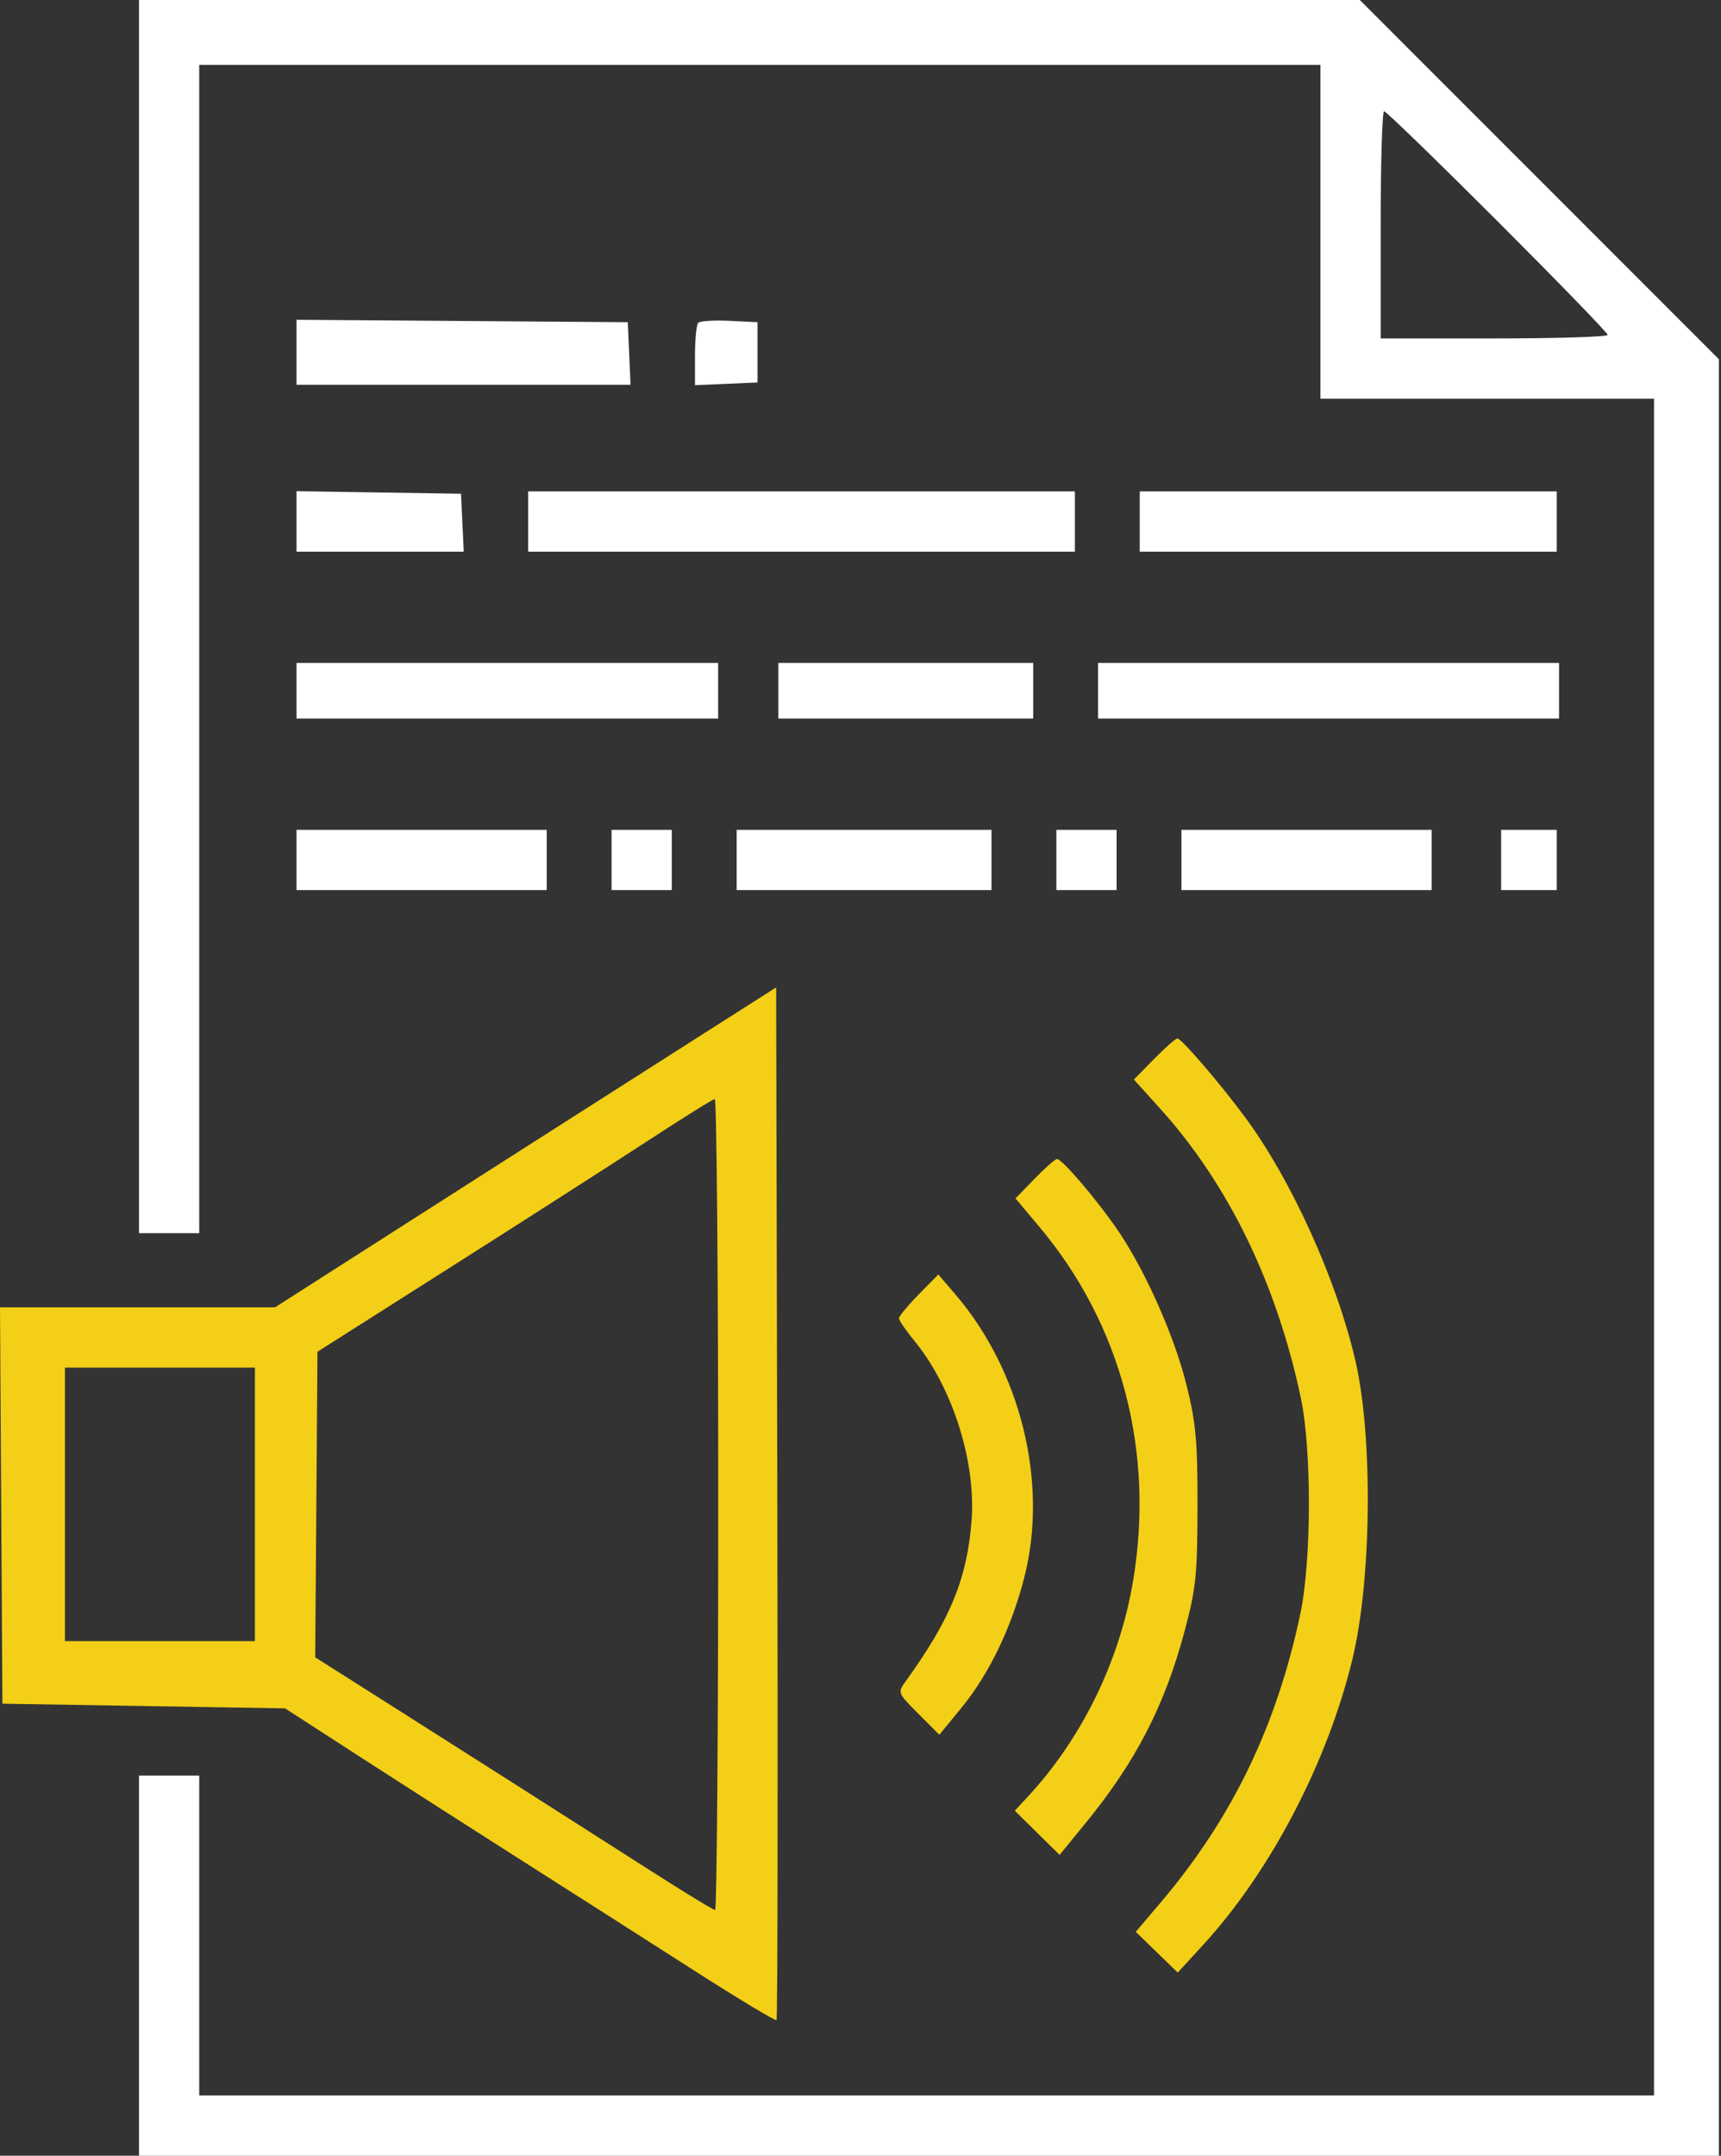
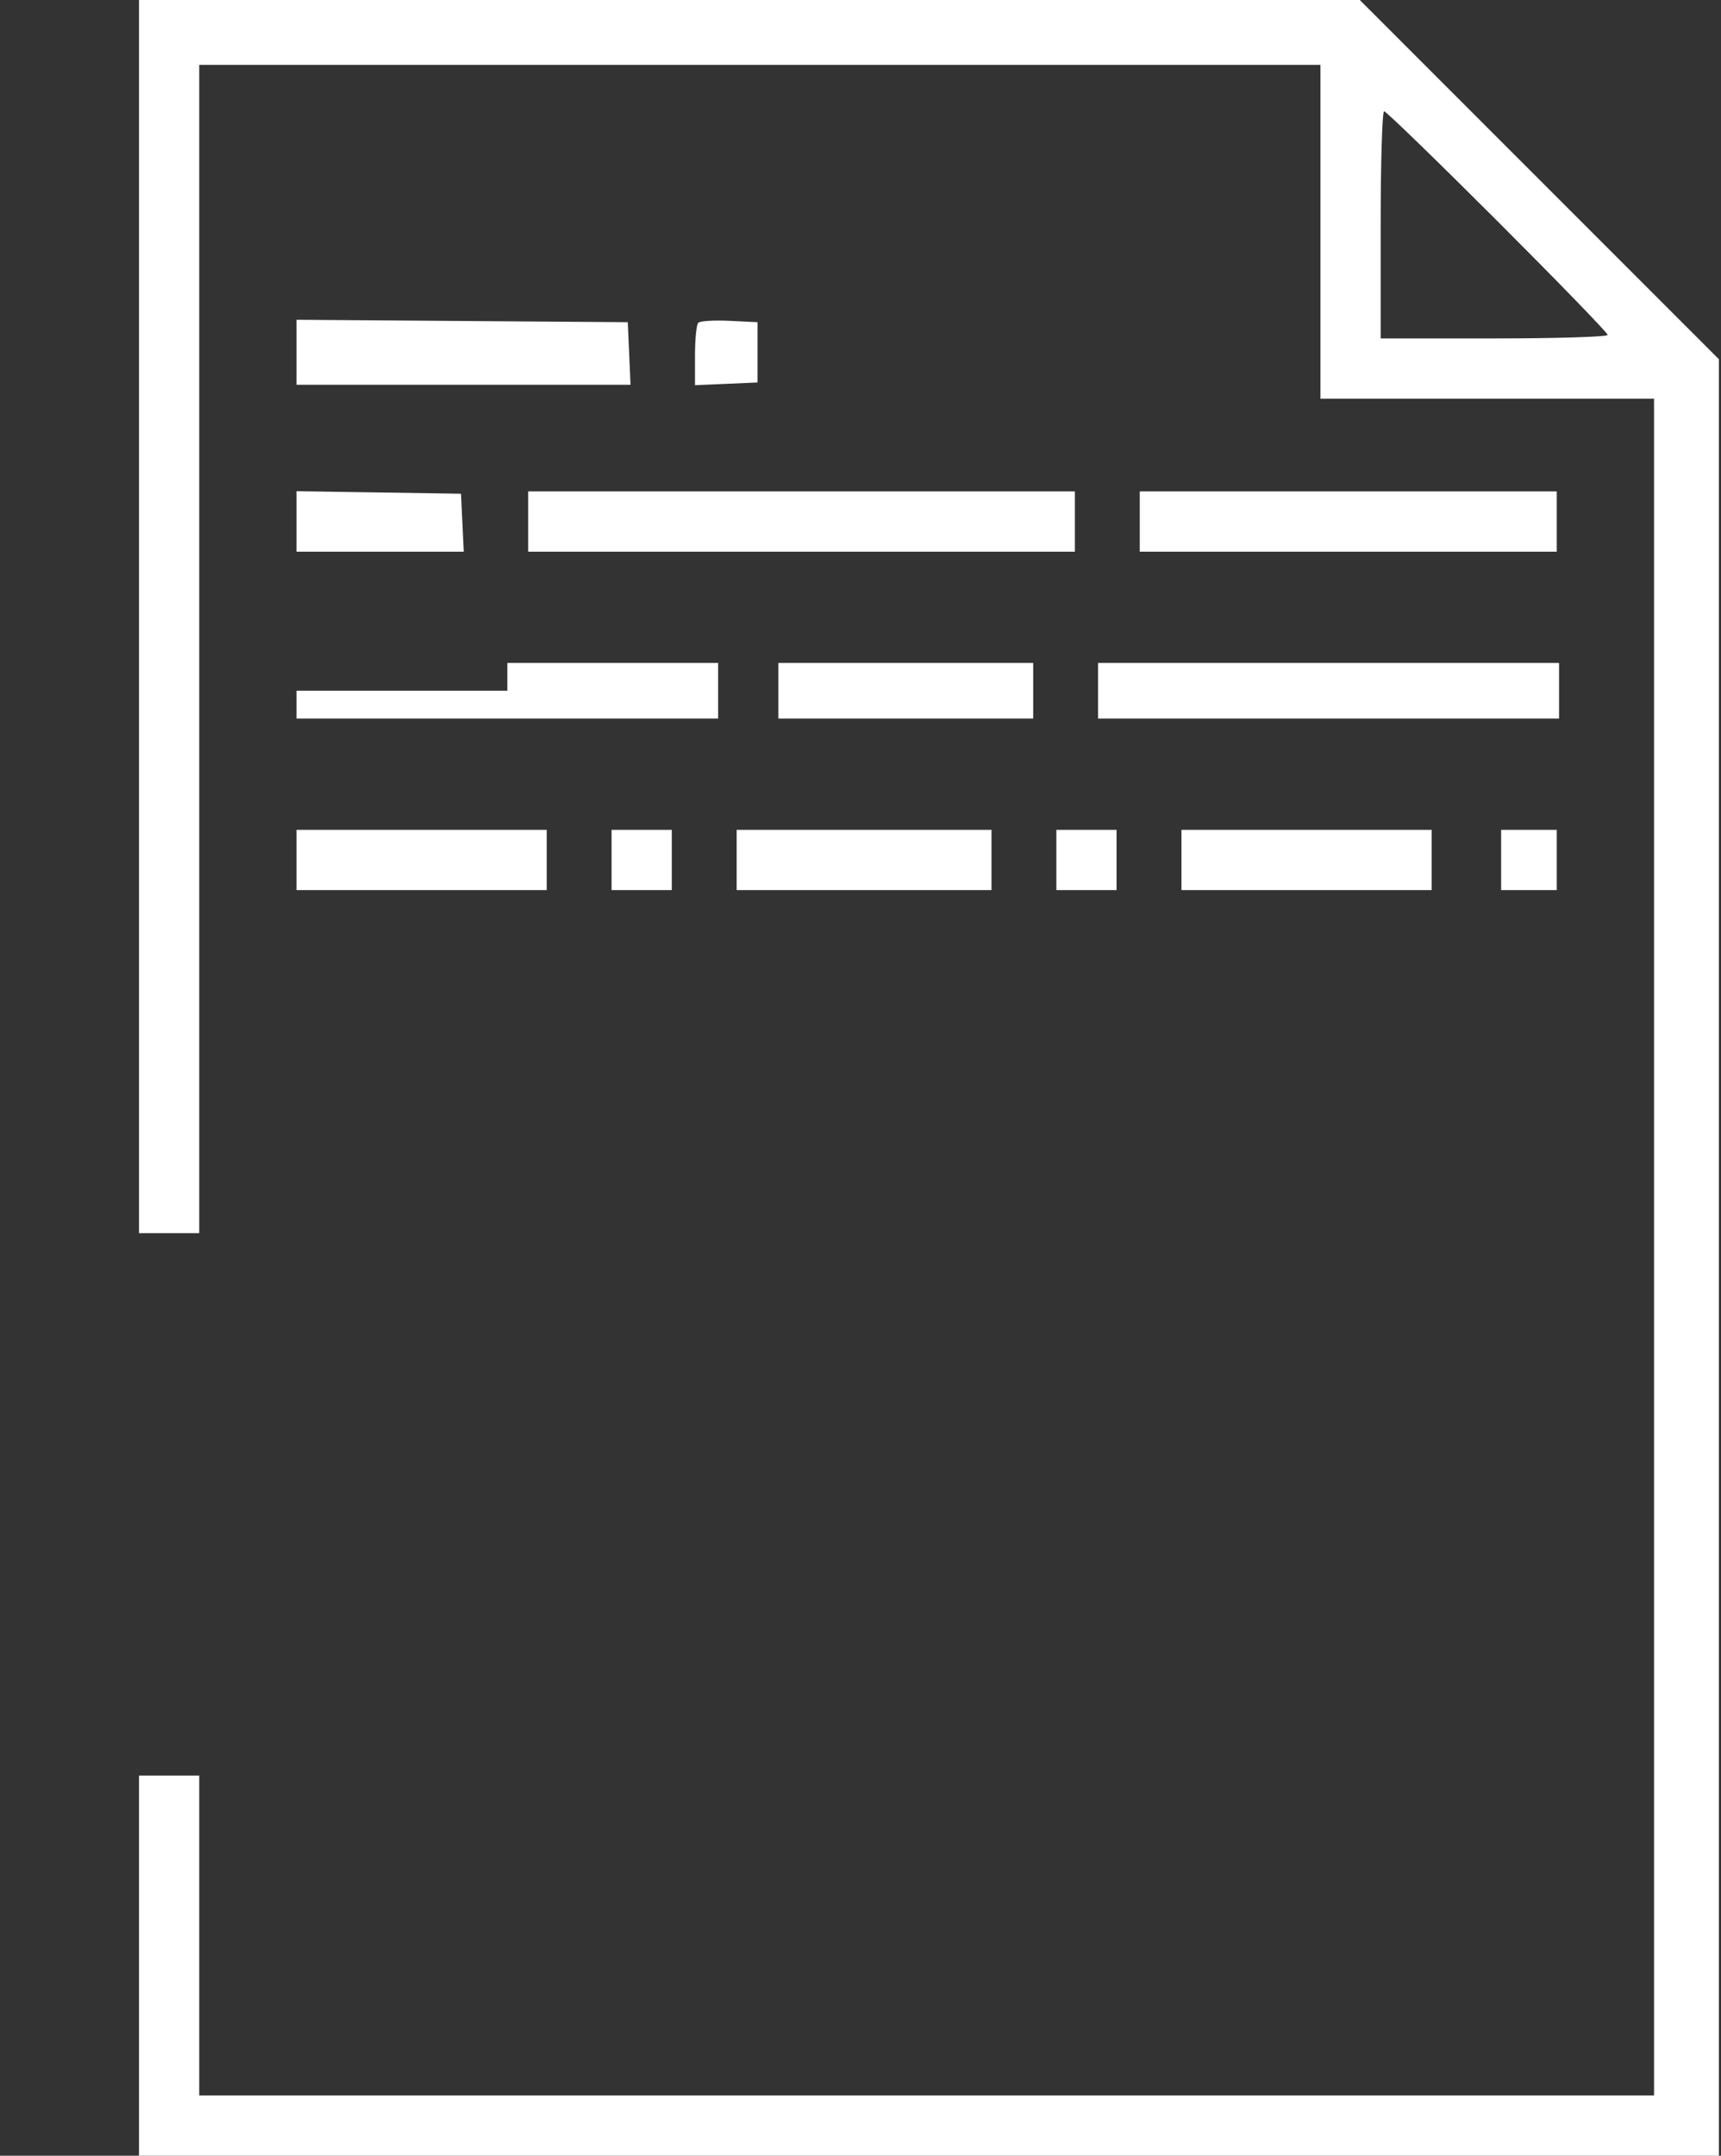
<svg xmlns="http://www.w3.org/2000/svg" width="409" height="512" viewBox="0 0 409 512" fill="none">
  <rect x="0" y="0" width="409" height="512" fill="#333333" stroke="none" />
-   <path fill-rule="evenodd" clip-rule="evenodd" d="M33.032 146.443V292.886H40.19H47.346V154.151V15.415H180.577H313.807V55.054V94.692H353.445H393.084V296.189V497.686H220.215H47.346V459.699V421.712H40.19H33.032V466.856V512H220.766H408.499V298.661V85.322L365.827 42.661L323.156 0H178.094H33.032V146.443ZM355.914 52.568C370.302 66.945 382.073 79.085 382.073 79.544C382.073 80.003 369.934 80.379 355.097 80.379H328.121V53.402C328.121 38.565 328.488 26.426 328.938 26.426C329.388 26.426 341.527 38.19 355.914 52.568ZM70.469 83.667V91.389H110.158H149.847L149.522 83.957L149.196 76.525L109.832 76.235L70.469 75.947V83.667ZM165.942 76.661C165.513 77.091 165.162 80.603 165.162 84.466V91.49L172.594 91.165L180.026 90.839V83.682V76.525L173.374 76.203C169.716 76.026 166.372 76.232 165.942 76.661ZM70.469 123.846V131.028H90.341H110.212L109.885 124.146L109.557 117.265L90.013 116.964L70.469 116.663V123.846ZM125.523 123.871V131.028H190.486H255.45V123.871V116.714H190.486H125.523V123.871ZM270.865 123.871V131.028H320.413H369.962V123.871V116.714H320.413H270.865V123.871ZM70.469 164.06V170.667H120.568H170.667V164.06V157.454H120.568H70.469V164.06ZM184.981 164.06V170.667H215.26H245.54V164.06V157.454H215.26H184.981V164.06ZM260.955 164.06V170.667H315.734H370.512V164.06V157.454H315.734H260.955V164.06ZM70.469 204.249V211.406H100.198H129.927V204.249V197.092H100.198H70.469V204.249ZM145.342 204.249V211.406H152.499H159.656V204.249V197.092H152.499H145.342V204.249ZM175.071 204.249V211.406H205.351H235.63V204.249V197.092H205.351H175.071V204.249ZM251.045 204.249V211.406H258.202H265.359V204.249V197.092H258.202H251.045V204.249ZM280.774 204.249V211.406H310.503H340.232V204.249V197.092H310.503H280.774V204.249ZM356.749 204.249V211.406H363.355H369.962V204.249V197.092H363.355H356.749V204.249Z" fill="white" />
-   <path fill-rule="evenodd" clip-rule="evenodd" d="M165.184 246.785C144.297 260.083 102.783 286.575 79.766 301.295L65.368 310.503H32.683H0L0.286 357.574L0.574 404.645L34.157 405.196L67.739 405.746L85.627 417.308C95.466 423.666 112.808 434.773 124.165 441.989C135.523 449.205 153.648 460.769 164.446 467.686C175.242 474.603 184.287 480.052 184.545 479.794C184.802 479.536 184.887 424.243 184.733 356.921L184.453 234.518L165.184 246.785ZM274.262 251.523L269.471 256.405L275.605 263.185C291.858 281.144 303.35 304.706 309.126 331.915C311.742 344.237 311.702 370.51 309.048 383.174C303.463 409.817 292.838 431.815 275.918 451.758L269.923 458.825L274.907 463.666L279.889 468.508L285.95 461.901C301.92 444.499 315.408 418.718 321.381 394.185C325.968 375.342 326.318 341.392 322.113 323.166C317.705 304.062 306.898 280.225 295.906 265.359C290 257.371 280.776 246.641 279.816 246.641C279.397 246.641 276.897 248.838 274.262 251.523ZM170.69 357.299C170.69 410.288 170.356 453.643 169.949 453.643C169.541 453.643 162.728 449.497 154.809 444.43C137.638 433.444 105.797 413.184 87.842 401.819L74.911 393.634L75.179 357.343L75.447 321.052L107.378 300.781C124.94 289.632 145.998 276.144 154.174 270.808C162.349 265.471 169.41 261.072 169.864 261.031C170.318 260.989 170.69 304.31 170.69 357.299ZM245.881 279.948L241.337 284.628L247.076 291.467C266.494 314.607 274.436 344.646 269.284 375.467C266.106 394.482 257.157 412.817 244.276 426.713L241.17 430.063L246.494 435.308L251.819 440.552L257.955 433.053C269.984 418.349 276.837 405.034 281.612 387.084C284.227 377.255 284.56 373.986 284.589 357.849C284.617 342.447 284.23 338.09 282.047 329.222C279.153 317.465 272.253 301.89 265.646 292.2C260.783 285.068 252.424 275.269 251.204 275.269C250.775 275.269 248.381 277.375 245.881 279.948ZM218.311 307.465C215.738 310.09 213.632 312.632 213.632 313.113C213.632 313.593 215.324 316.052 217.393 318.576C226.363 329.524 231.972 347.202 230.897 361.142C229.831 374.97 225.809 384.743 215.114 399.491C213.306 401.985 213.378 402.161 218.252 407.033L223.241 412.022L228.513 405.581C235.14 397.483 240.453 386.417 243.493 374.379C249.119 352.093 242.61 325.596 227.044 307.424L222.991 302.692L218.311 307.465ZM60.582 357.299V389.781H38.01H15.438V357.299V324.817H38.01H60.582V357.299Z" fill="#F3CF17" />
+   <path fill-rule="evenodd" clip-rule="evenodd" d="M33.032 146.443V292.886H40.19H47.346V154.151V15.415H180.577H313.807V55.054V94.692H353.445H393.084V296.189V497.686H220.215H47.346V459.699V421.712H40.19H33.032V466.856V512H220.766H408.499V298.661V85.322L365.827 42.661L323.156 0H178.094H33.032V146.443ZM355.914 52.568C370.302 66.945 382.073 79.085 382.073 79.544C382.073 80.003 369.934 80.379 355.097 80.379H328.121V53.402C328.121 38.565 328.488 26.426 328.938 26.426C329.388 26.426 341.527 38.19 355.914 52.568ZM70.469 83.667V91.389H110.158H149.847L149.522 83.957L149.196 76.525L109.832 76.235L70.469 75.947V83.667ZM165.942 76.661C165.513 77.091 165.162 80.603 165.162 84.466V91.49L172.594 91.165L180.026 90.839V83.682V76.525L173.374 76.203C169.716 76.026 166.372 76.232 165.942 76.661ZM70.469 123.846V131.028H90.341H110.212L109.885 124.146L109.557 117.265L90.013 116.964L70.469 116.663V123.846ZM125.523 123.871V131.028H190.486H255.45V123.871V116.714H190.486H125.523V123.871ZM270.865 123.871V131.028H320.413H369.962V123.871V116.714H320.413H270.865V123.871ZM70.469 164.06V170.667H120.568H170.667V164.06V157.454H120.568V164.06ZM184.981 164.06V170.667H215.26H245.54V164.06V157.454H215.26H184.981V164.06ZM260.955 164.06V170.667H315.734H370.512V164.06V157.454H315.734H260.955V164.06ZM70.469 204.249V211.406H100.198H129.927V204.249V197.092H100.198H70.469V204.249ZM145.342 204.249V211.406H152.499H159.656V204.249V197.092H152.499H145.342V204.249ZM175.071 204.249V211.406H205.351H235.63V204.249V197.092H205.351H175.071V204.249ZM251.045 204.249V211.406H258.202H265.359V204.249V197.092H258.202H251.045V204.249ZM280.774 204.249V211.406H310.503H340.232V204.249V197.092H310.503H280.774V204.249ZM356.749 204.249V211.406H363.355H369.962V204.249V197.092H363.355H356.749V204.249Z" fill="white" />
</svg>